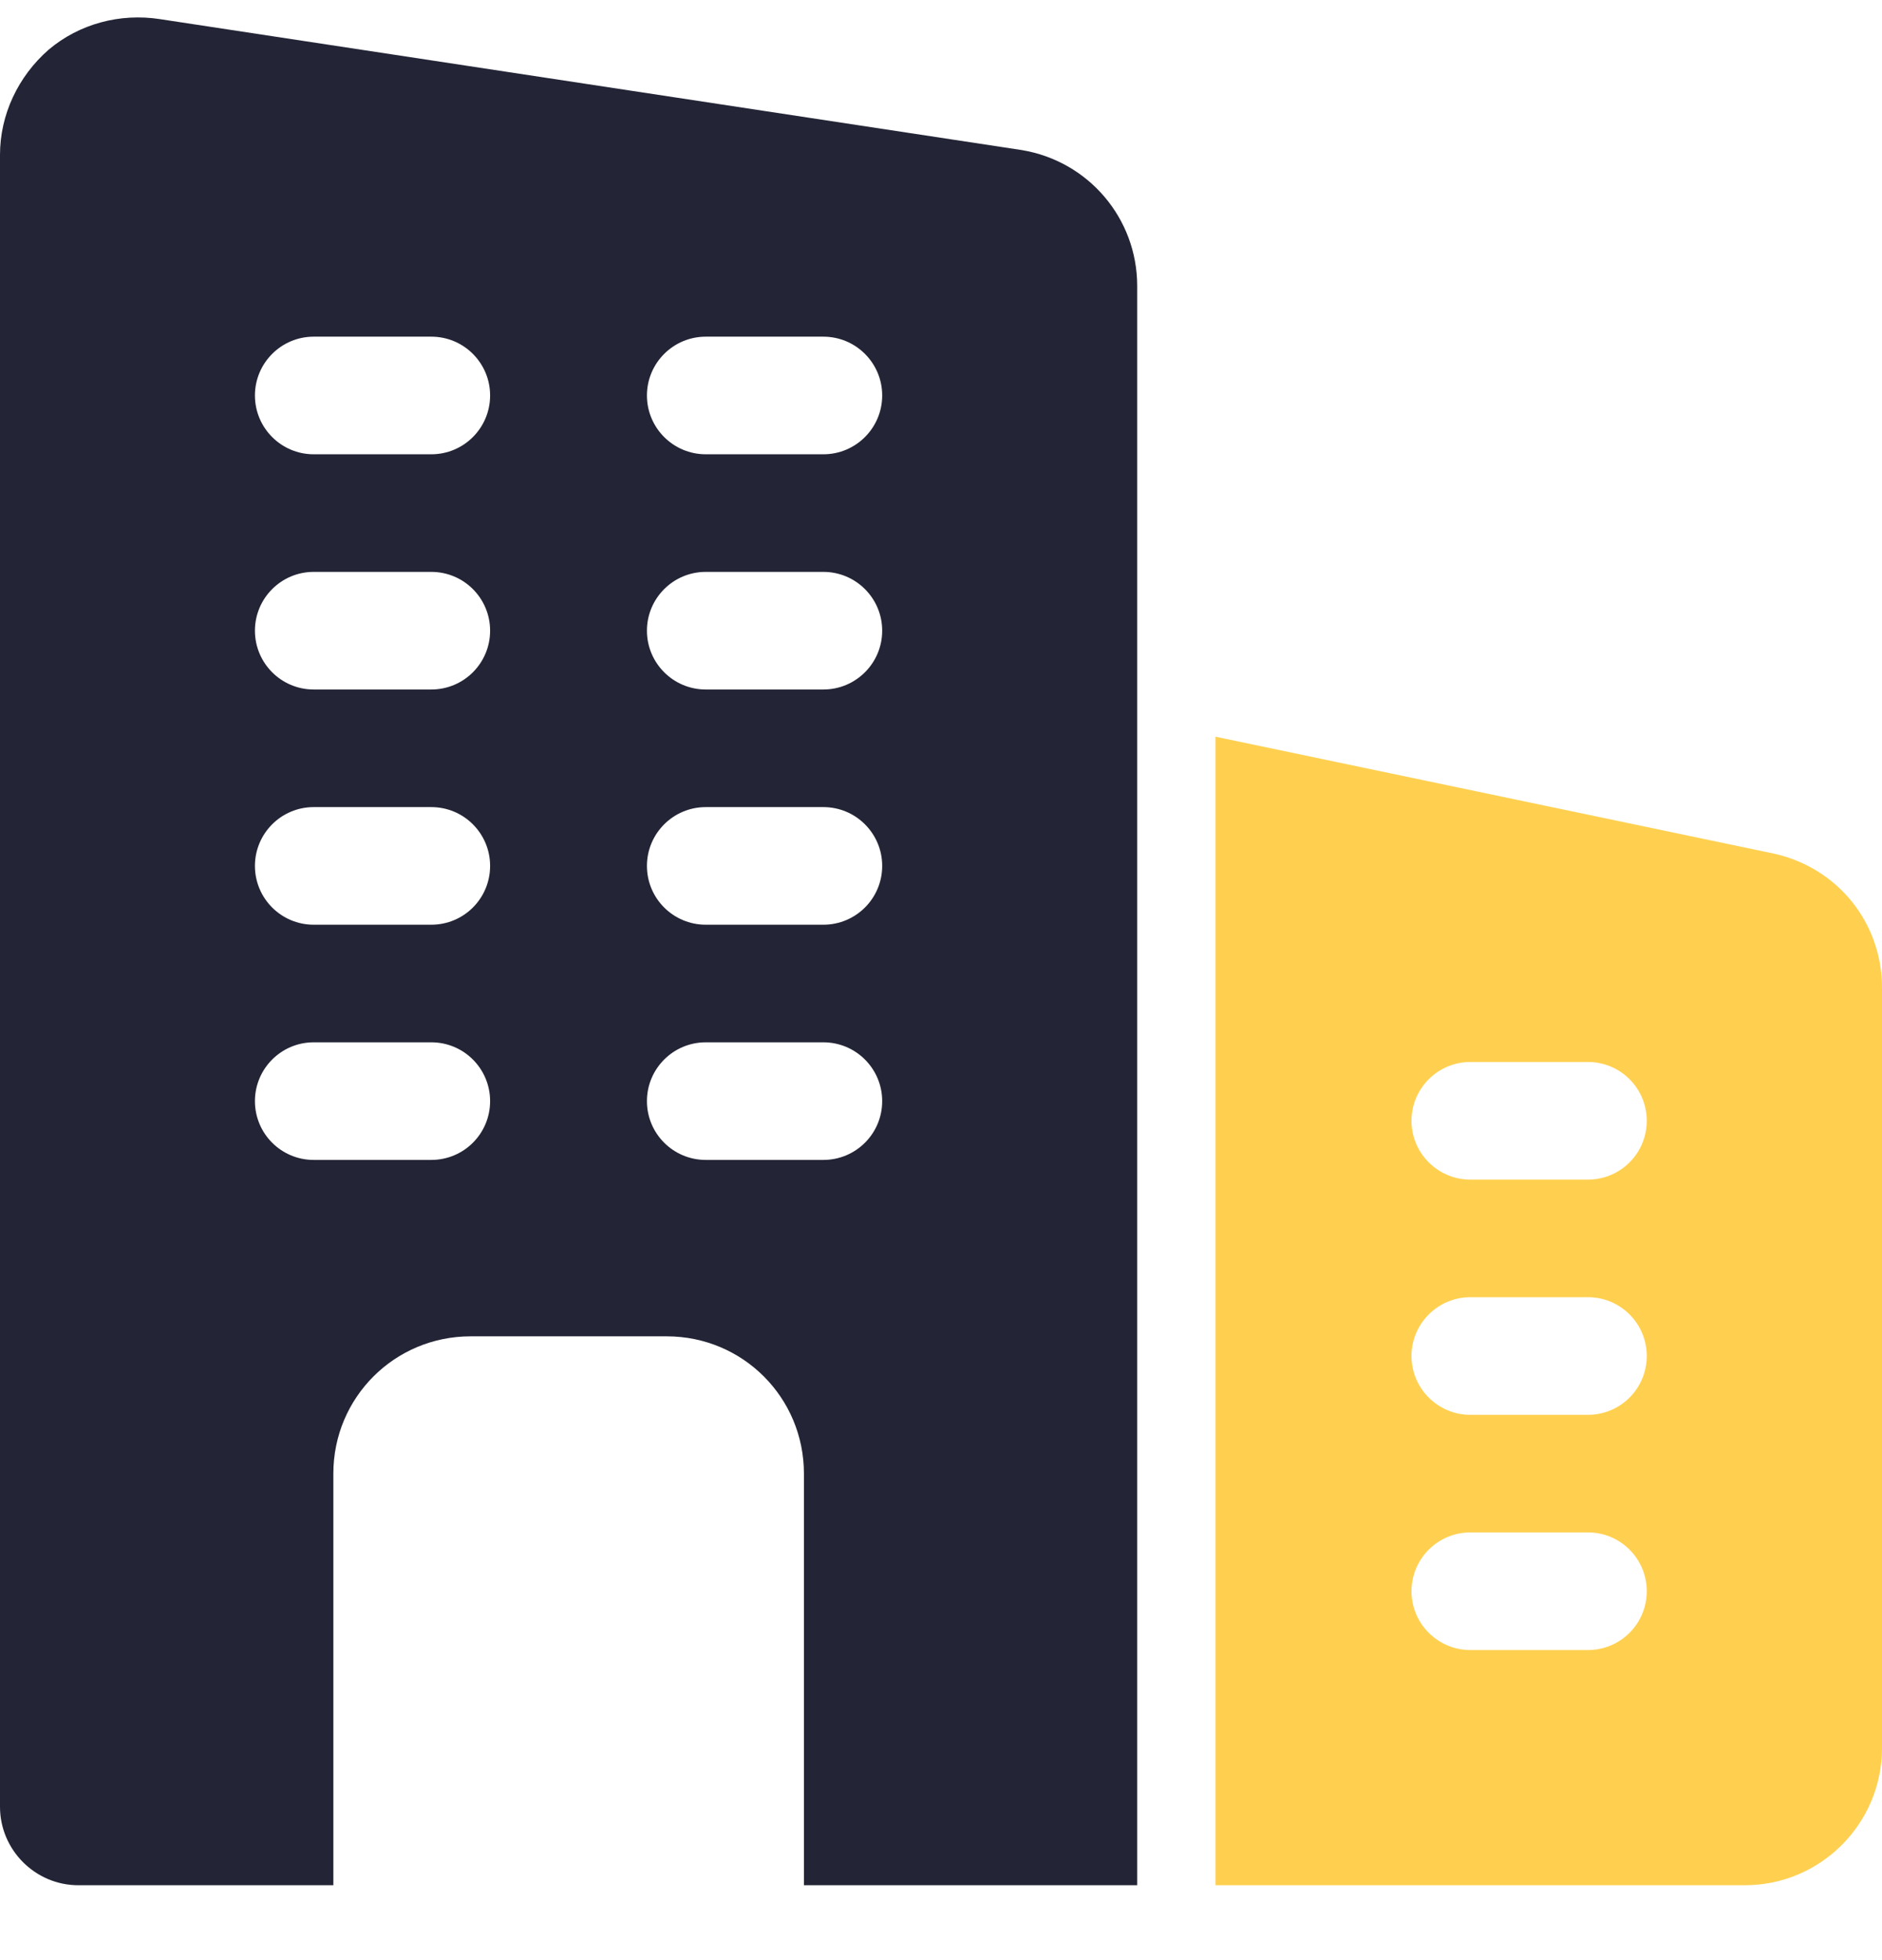
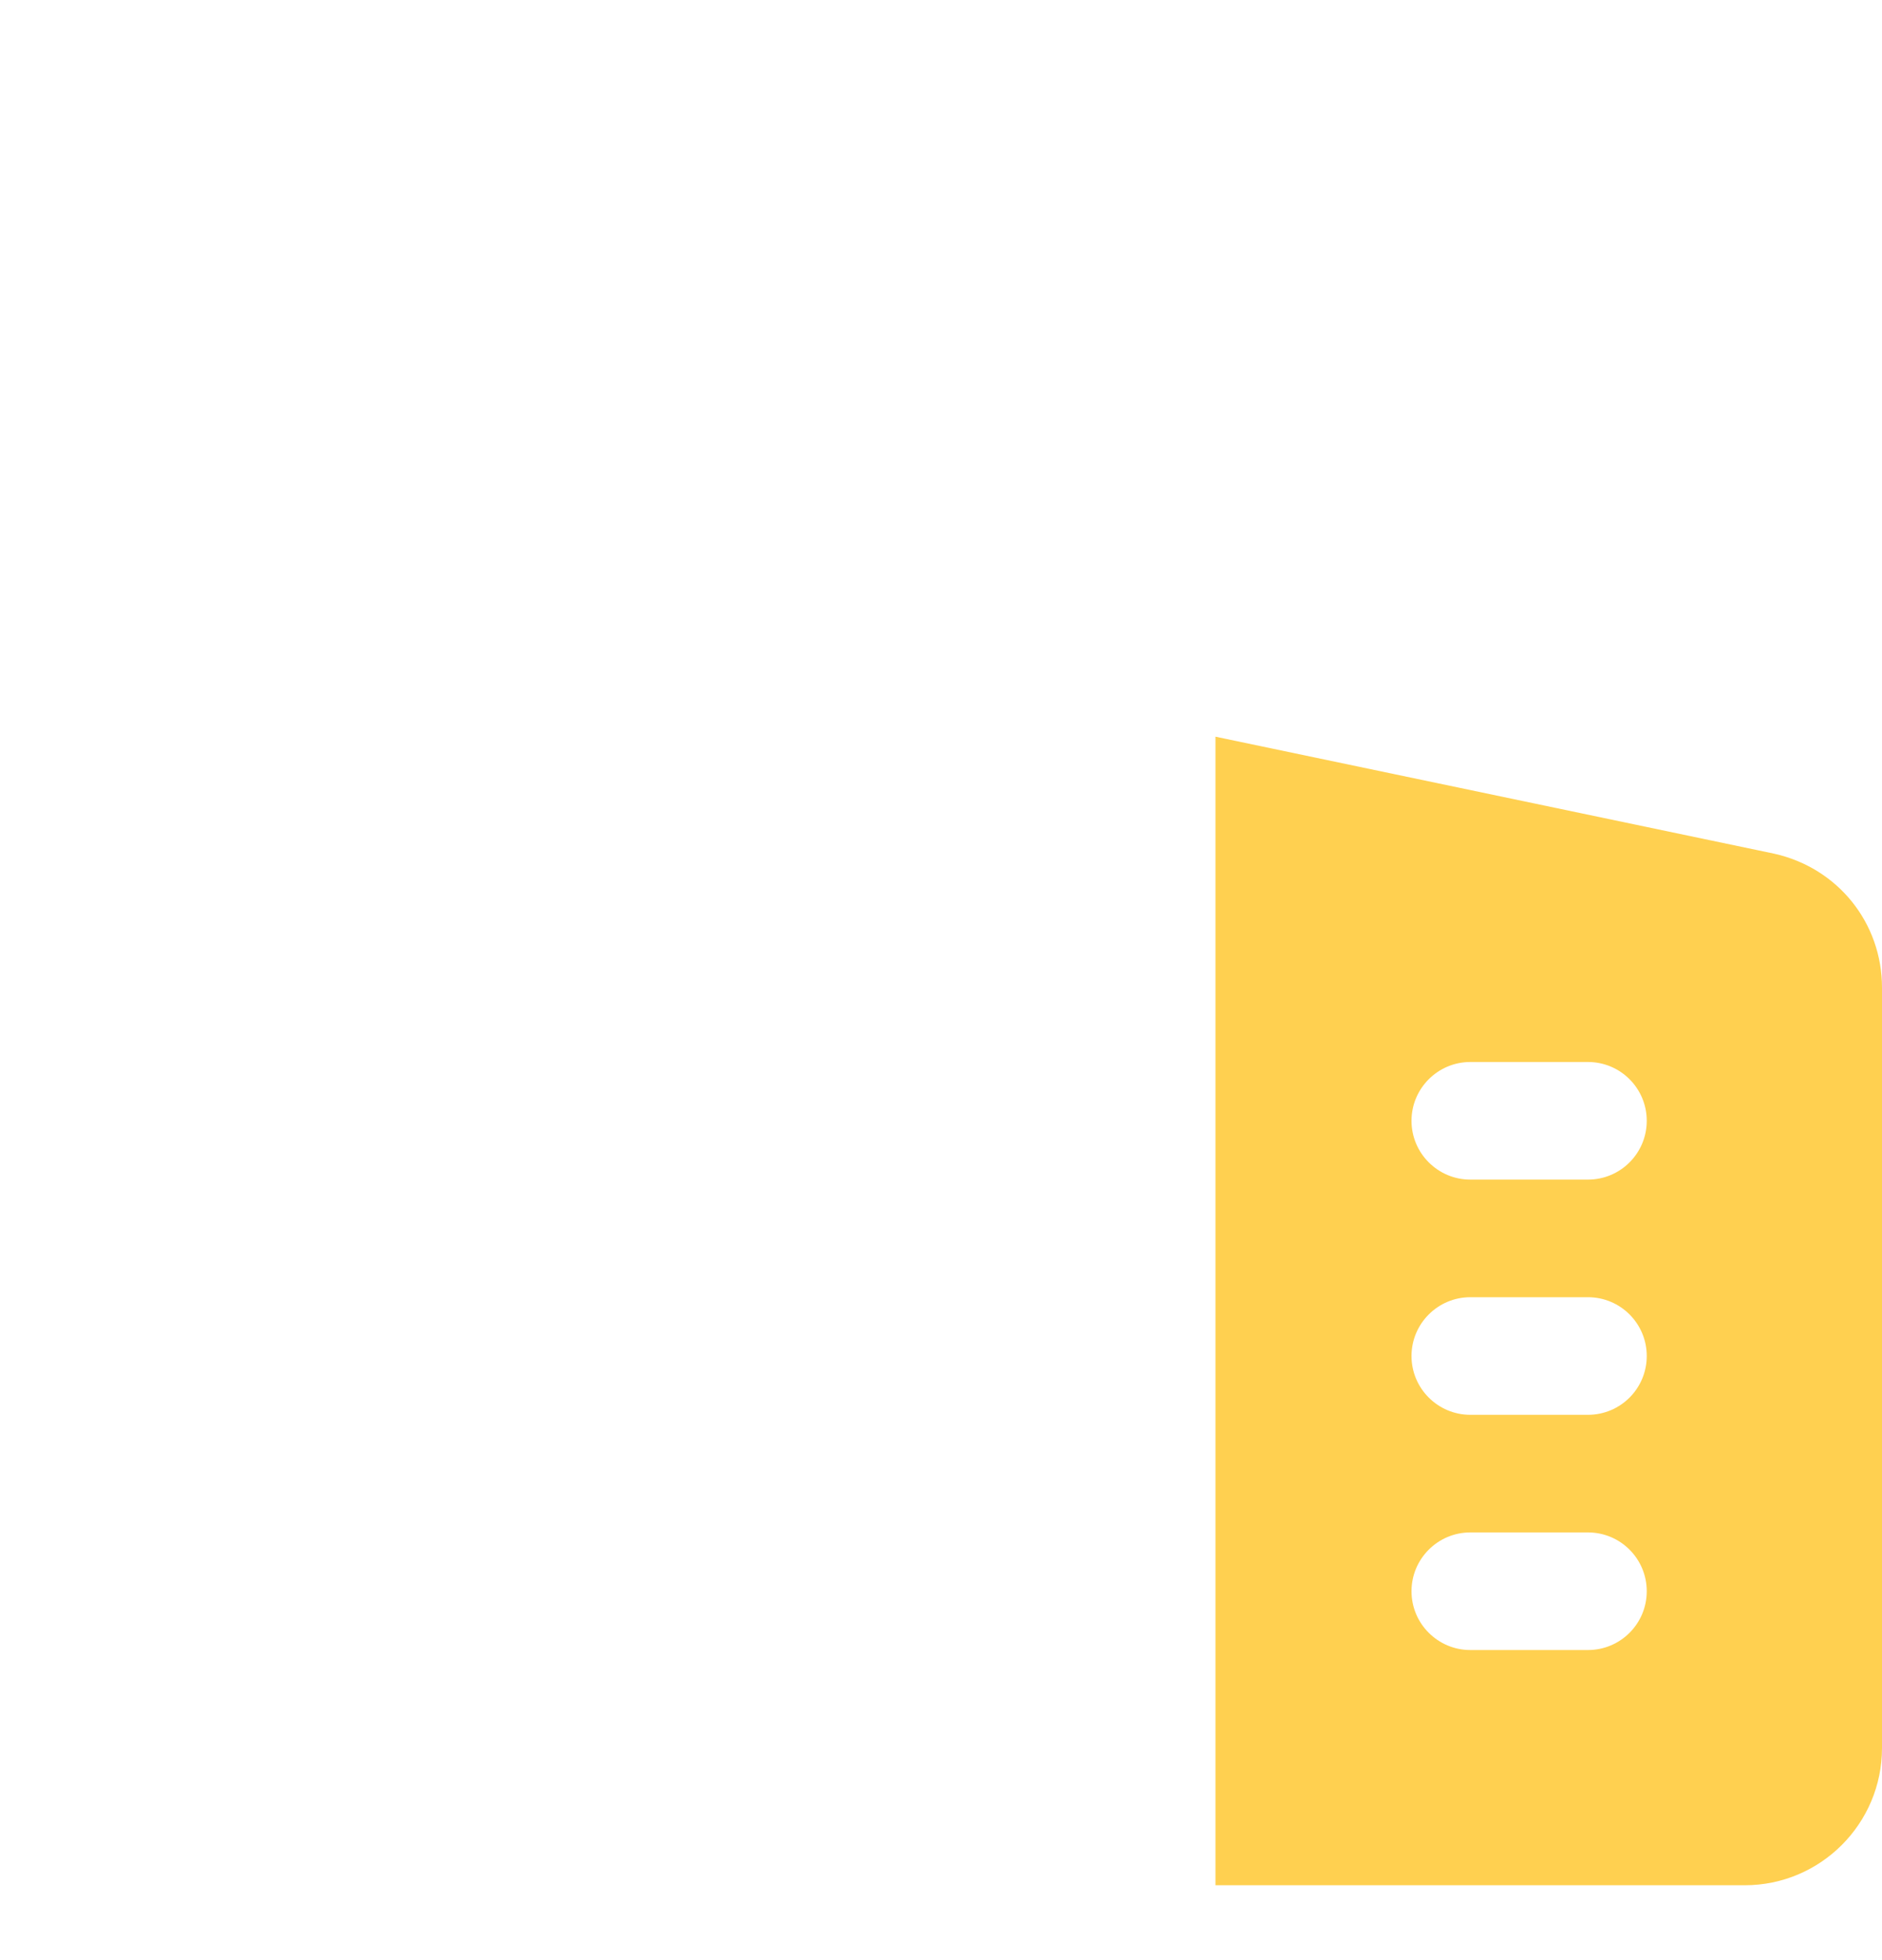
<svg xmlns="http://www.w3.org/2000/svg" width="24" height="25" viewBox="0 0 24 25" fill="none">
-   <path d="M13.03 1.914L2.04 0.244C1.53 0.165 1.01 0.304 0.62 0.634C0.23 0.975 0 1.464 0 1.974V23.044C0 23.595 0.45 24.045 1 24.045H4.251V18.795C4.251 17.825 5.031 17.044 6.002 17.044H8.502C9.473 17.044 10.252 17.825 10.252 18.795V24.045H14.502V3.645C14.501 2.784 13.88 2.055 13.03 1.914ZM5.5 14.794H4C3.587 14.794 3.251 14.459 3.251 14.044C3.251 13.63 3.587 13.294 4 13.294H5.5C5.915 13.294 6.25 13.63 6.25 14.044C6.25 14.459 5.915 14.794 5.5 14.794ZM5.5 11.794H4C3.587 11.794 3.251 11.459 3.251 11.044C3.251 10.63 3.587 10.294 4 10.294H5.5C5.915 10.294 6.25 10.63 6.25 11.044C6.25 11.459 5.915 11.794 5.5 11.794ZM5.5 8.794H4C3.587 8.794 3.251 8.458 3.251 8.044C3.251 7.63 3.587 7.294 4 7.294H5.5C5.915 7.294 6.25 7.63 6.25 8.044C6.25 8.458 5.915 8.794 5.5 8.794ZM5.5 5.794H4C3.587 5.794 3.251 5.458 3.251 5.044C3.251 4.63 3.587 4.294 4 4.294H5.5C5.915 4.294 6.25 4.63 6.25 5.044C6.25 5.458 5.915 5.794 5.5 5.794ZM10.5 14.794H9C8.586 14.794 8.25 14.459 8.25 14.044C8.25 13.63 8.586 13.294 9 13.294H10.5C10.914 13.294 11.25 13.63 11.25 14.044C11.25 14.459 10.914 14.794 10.5 14.794ZM10.5 11.794H9C8.586 11.794 8.25 11.459 8.25 11.044C8.25 10.63 8.586 10.294 9 10.294H10.5C10.914 10.294 11.25 10.63 11.25 11.044C11.25 11.459 10.914 11.794 10.5 11.794ZM10.5 8.794H9C8.586 8.794 8.25 8.458 8.25 8.044C8.25 7.63 8.586 7.294 9 7.294H10.5C10.914 7.294 11.25 7.63 11.25 8.044C11.25 8.458 10.914 8.794 10.5 8.794ZM10.5 5.794H9C8.586 5.794 8.25 5.458 8.25 5.044C8.25 4.63 8.586 4.294 9 4.294H10.5C10.914 4.294 11.25 4.63 11.25 5.044C11.25 5.458 10.914 5.794 10.5 5.794Z" fill="#232536" />
  <path d="M22.62 10.887L15.5 9.396V24.045H22.25C23.215 24.045 24 23.261 24 22.294V12.597C24 11.771 23.436 11.067 22.62 10.887ZM20.25 21.045H18.75C18.337 21.045 18 20.709 18 20.295C18 19.881 18.337 19.545 18.75 19.545H20.25C20.665 19.545 21 19.881 21 20.295C21 20.709 20.665 21.045 20.25 21.045ZM20.25 18.045H18.75C18.337 18.045 18 17.709 18 17.295C18 16.881 18.337 16.545 18.75 16.545H20.25C20.665 16.545 21 16.881 21 17.295C21 17.709 20.665 18.045 20.25 18.045ZM20.25 15.045H18.75C18.337 15.045 18 14.709 18 14.295C18 13.881 18.337 13.545 18.75 13.545H20.25C20.665 13.545 21 13.881 21 14.295C21 14.709 20.665 15.045 20.25 15.045Z" fill="#FFD050" />
</svg>